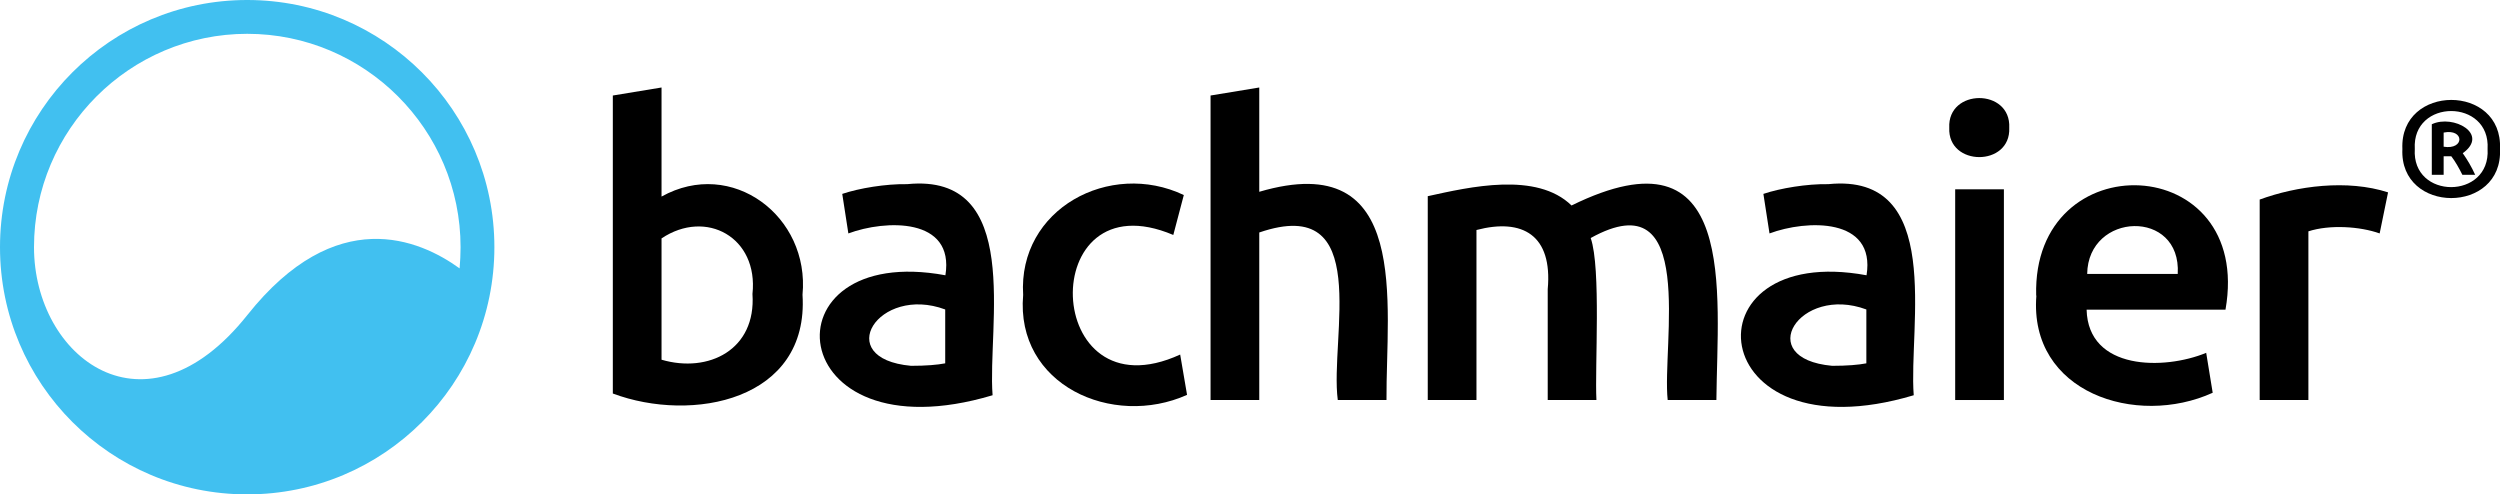
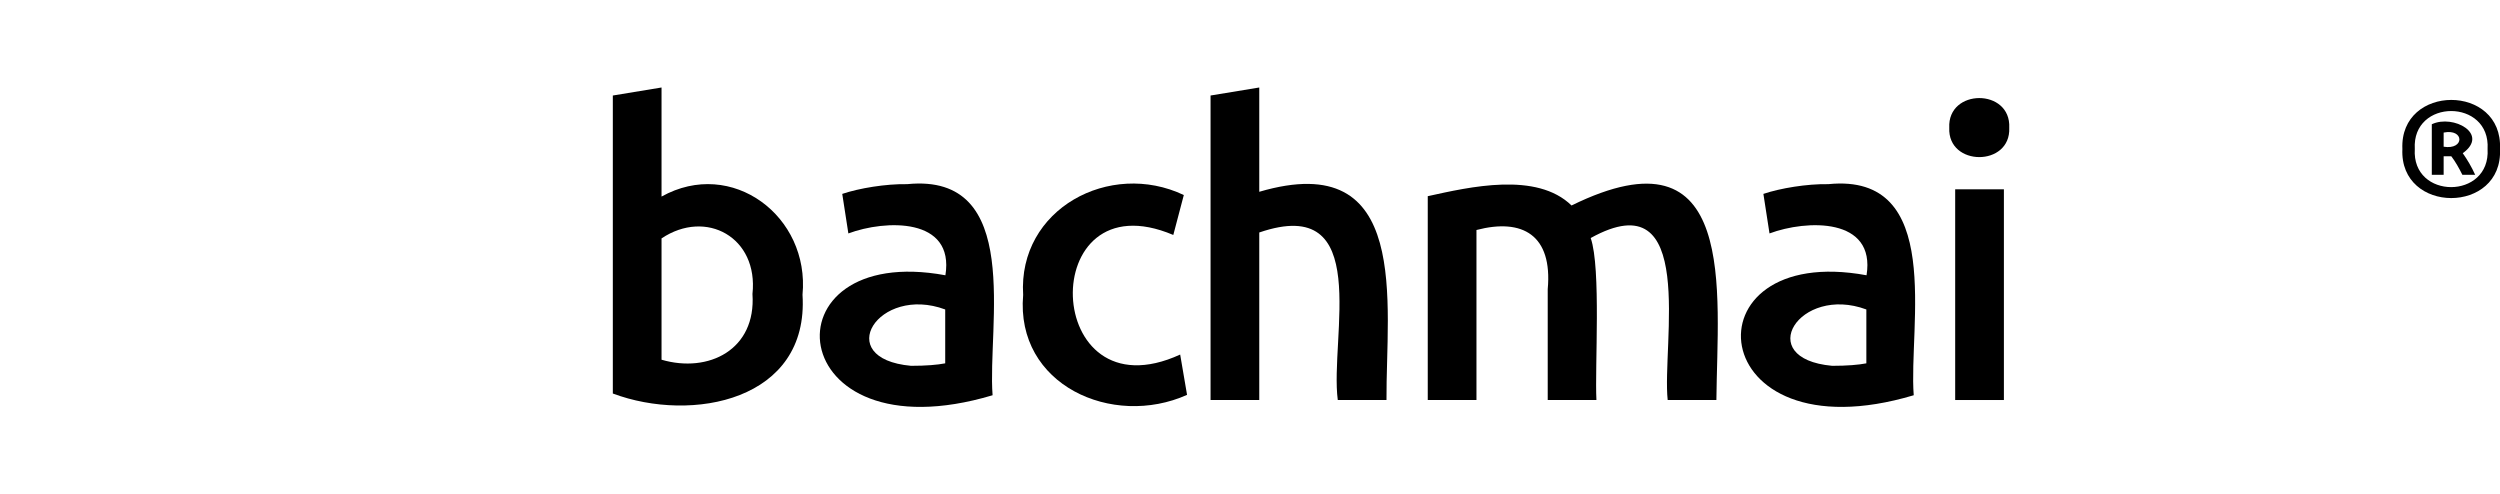
<svg xmlns="http://www.w3.org/2000/svg" id="a" viewBox="0 0 130.87 25.87">
  <defs>
    <style>.b{fill:#000;}.c{fill:#41c0f0;}</style>
  </defs>
-   <path class="c" d="M12.94,0C5.79,0,0,5.79,0,12.94s5.79,12.94,12.94,12.94,12.94-5.79,12.94-12.94S20.08,0,12.94,0Zm0,1.77c6.16,0,11.17,5.01,11.17,11.17,0,.37-.02,.74-.05,1.11-2.1-1.52-6.47-3.4-11.11,2.44-5.35,6.73-11.17,2.21-11.17-3.55h0c0-6.16,5.01-11.17,11.17-11.17Z" />
  <g>
    <path class="b" d="M34.63,10.29V4.58l-2.55,.42v15.6c4.14,1.55,10.28,.38,9.93-5.17,.39-4.11-3.7-7.19-7.38-5.14Zm0,8.54v-6.35c2.33-1.56,5.08-.06,4.76,2.91,.2,2.92-2.3,4.16-4.76,3.44Z" />
    <path class="b" d="M47.48,9.64c-1.1-.02-2.5,.21-3.39,.51l.32,2.07c1.93-.72,5.57-.86,5.08,2.19-9.58-1.77-8.64,9.6,2.47,6.28-.28-3.61,1.63-11.66-4.47-11.05Zm2,9.38c-.41,.08-1,.13-1.79,.13-4.17-.38-1.71-4.25,1.79-2.95v2.83Z" />
    <path class="b" d="M61.42,12.3l.55-2.09c-3.86-1.84-8.69,.72-8.41,5.23-.41,4.72,4.68,6.98,8.58,5.23l-.36-2.11c-7.26,3.33-7.6-9.33-.36-6.26Z" />
    <path class="b" d="M65.92,10.04V4.58l-2.55,.42v15.94h2.55V12.17c5.98-2.05,3.68,5.51,4.11,8.77h2.55c-.03-5.02,1.33-13.25-6.66-10.9Z" />
    <path class="b" d="M82.27,10.76c-1.83-1.79-5.35-.97-7.53-.49v10.67h2.55V12.04c2.41-.63,3.99,.26,3.73,3.1v5.8h2.55c-.09-1.71,.25-6.9-.3-8.48,5.61-3.11,3.72,5.59,4.03,8.48h2.55c.05-5.66,1.18-14.49-7.59-10.18Z" />
    <path class="b" d="M95.7,9.64c-1.1-.02-2.5,.21-3.39,.51l.32,2.07c1.93-.72,5.57-.86,5.08,2.19-9.58-1.77-8.64,9.6,2.47,6.28-.28-3.61,1.63-11.66-4.47-11.05Zm2,9.38c-.41,.08-1.01,.13-1.79,.13-4.17-.38-1.71-4.25,1.79-2.95v2.83Z" />
    <rect class="b" x="102.35" y="9.91" width="2.55" height="11.03" />
    <path class="b" d="M102.04,6.69c-.09,2.04,3.23,2.05,3.14,0,.1-2.08-3.24-2.07-3.14,0Z" />
-     <path class="b" d="M106.6,15.48c-.4,5.07,5.23,6.9,9.23,5.08l-.34-2.09c-2.2,.91-6.18,.93-6.26-2.26h7.27c1.47-8.33-10.13-8.77-9.91-.74Zm7.4-1.14h-4.74c.04-3.25,4.94-3.43,4.74,0Z" />
-     <path class="b" d="M118.29,10.44v10.5h2.55V12.11c1.11-.36,2.7-.26,3.73,.11l.44-2.15c-2.13-.69-4.77-.34-6.73,.38Z" />
    <path class="b" d="M125.76,7.8c-.16,3.42,5.27,3.43,5.11,0,.16-3.43-5.26-3.42-5.11,0Zm.65,0c-.16-2.65,3.97-2.65,3.81,0,.16,2.66-3.98,2.66-3.81,0Z" />
    <path class="b" d="M127.3,6.5v2.65h.62v-.97h.4c.21,.27,.41,.63,.58,.97h.67c-.19-.42-.41-.79-.65-1.13,1.41-1.01-.5-2.04-1.61-1.52Zm.62,1.18v-.74c1.09-.22,1.11,.92,0,.74Z" />
  </g>
</svg>